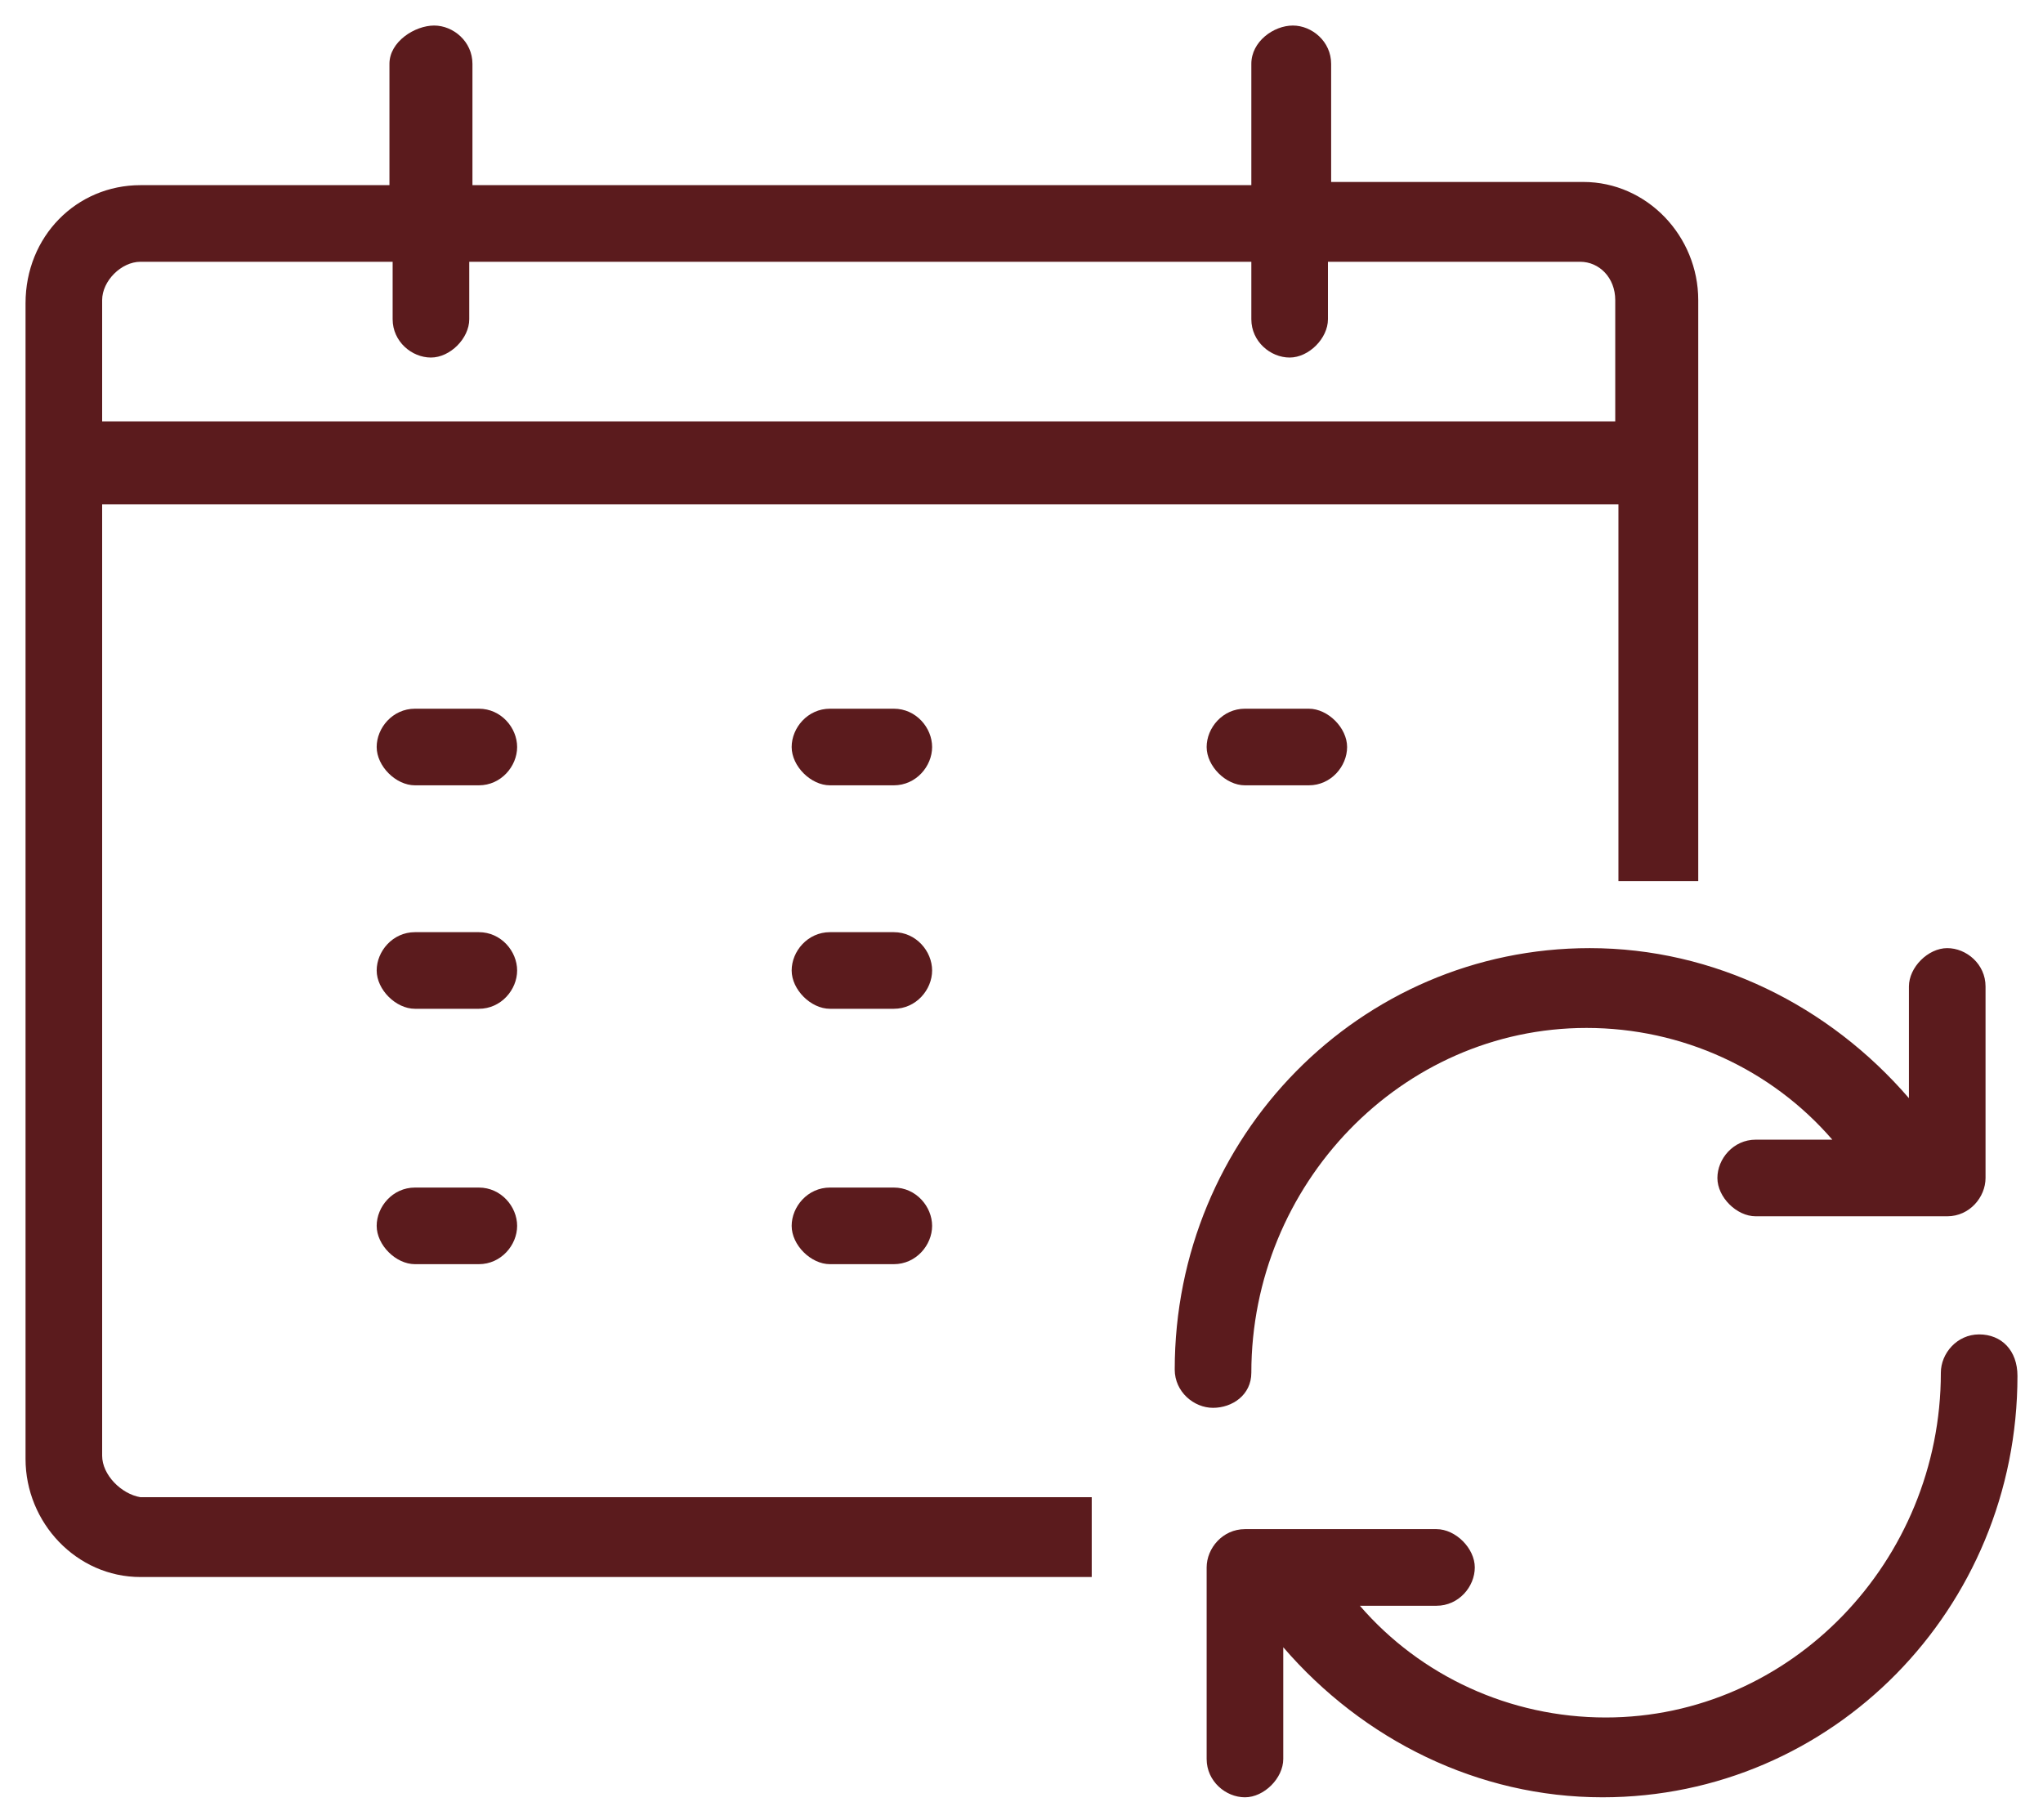
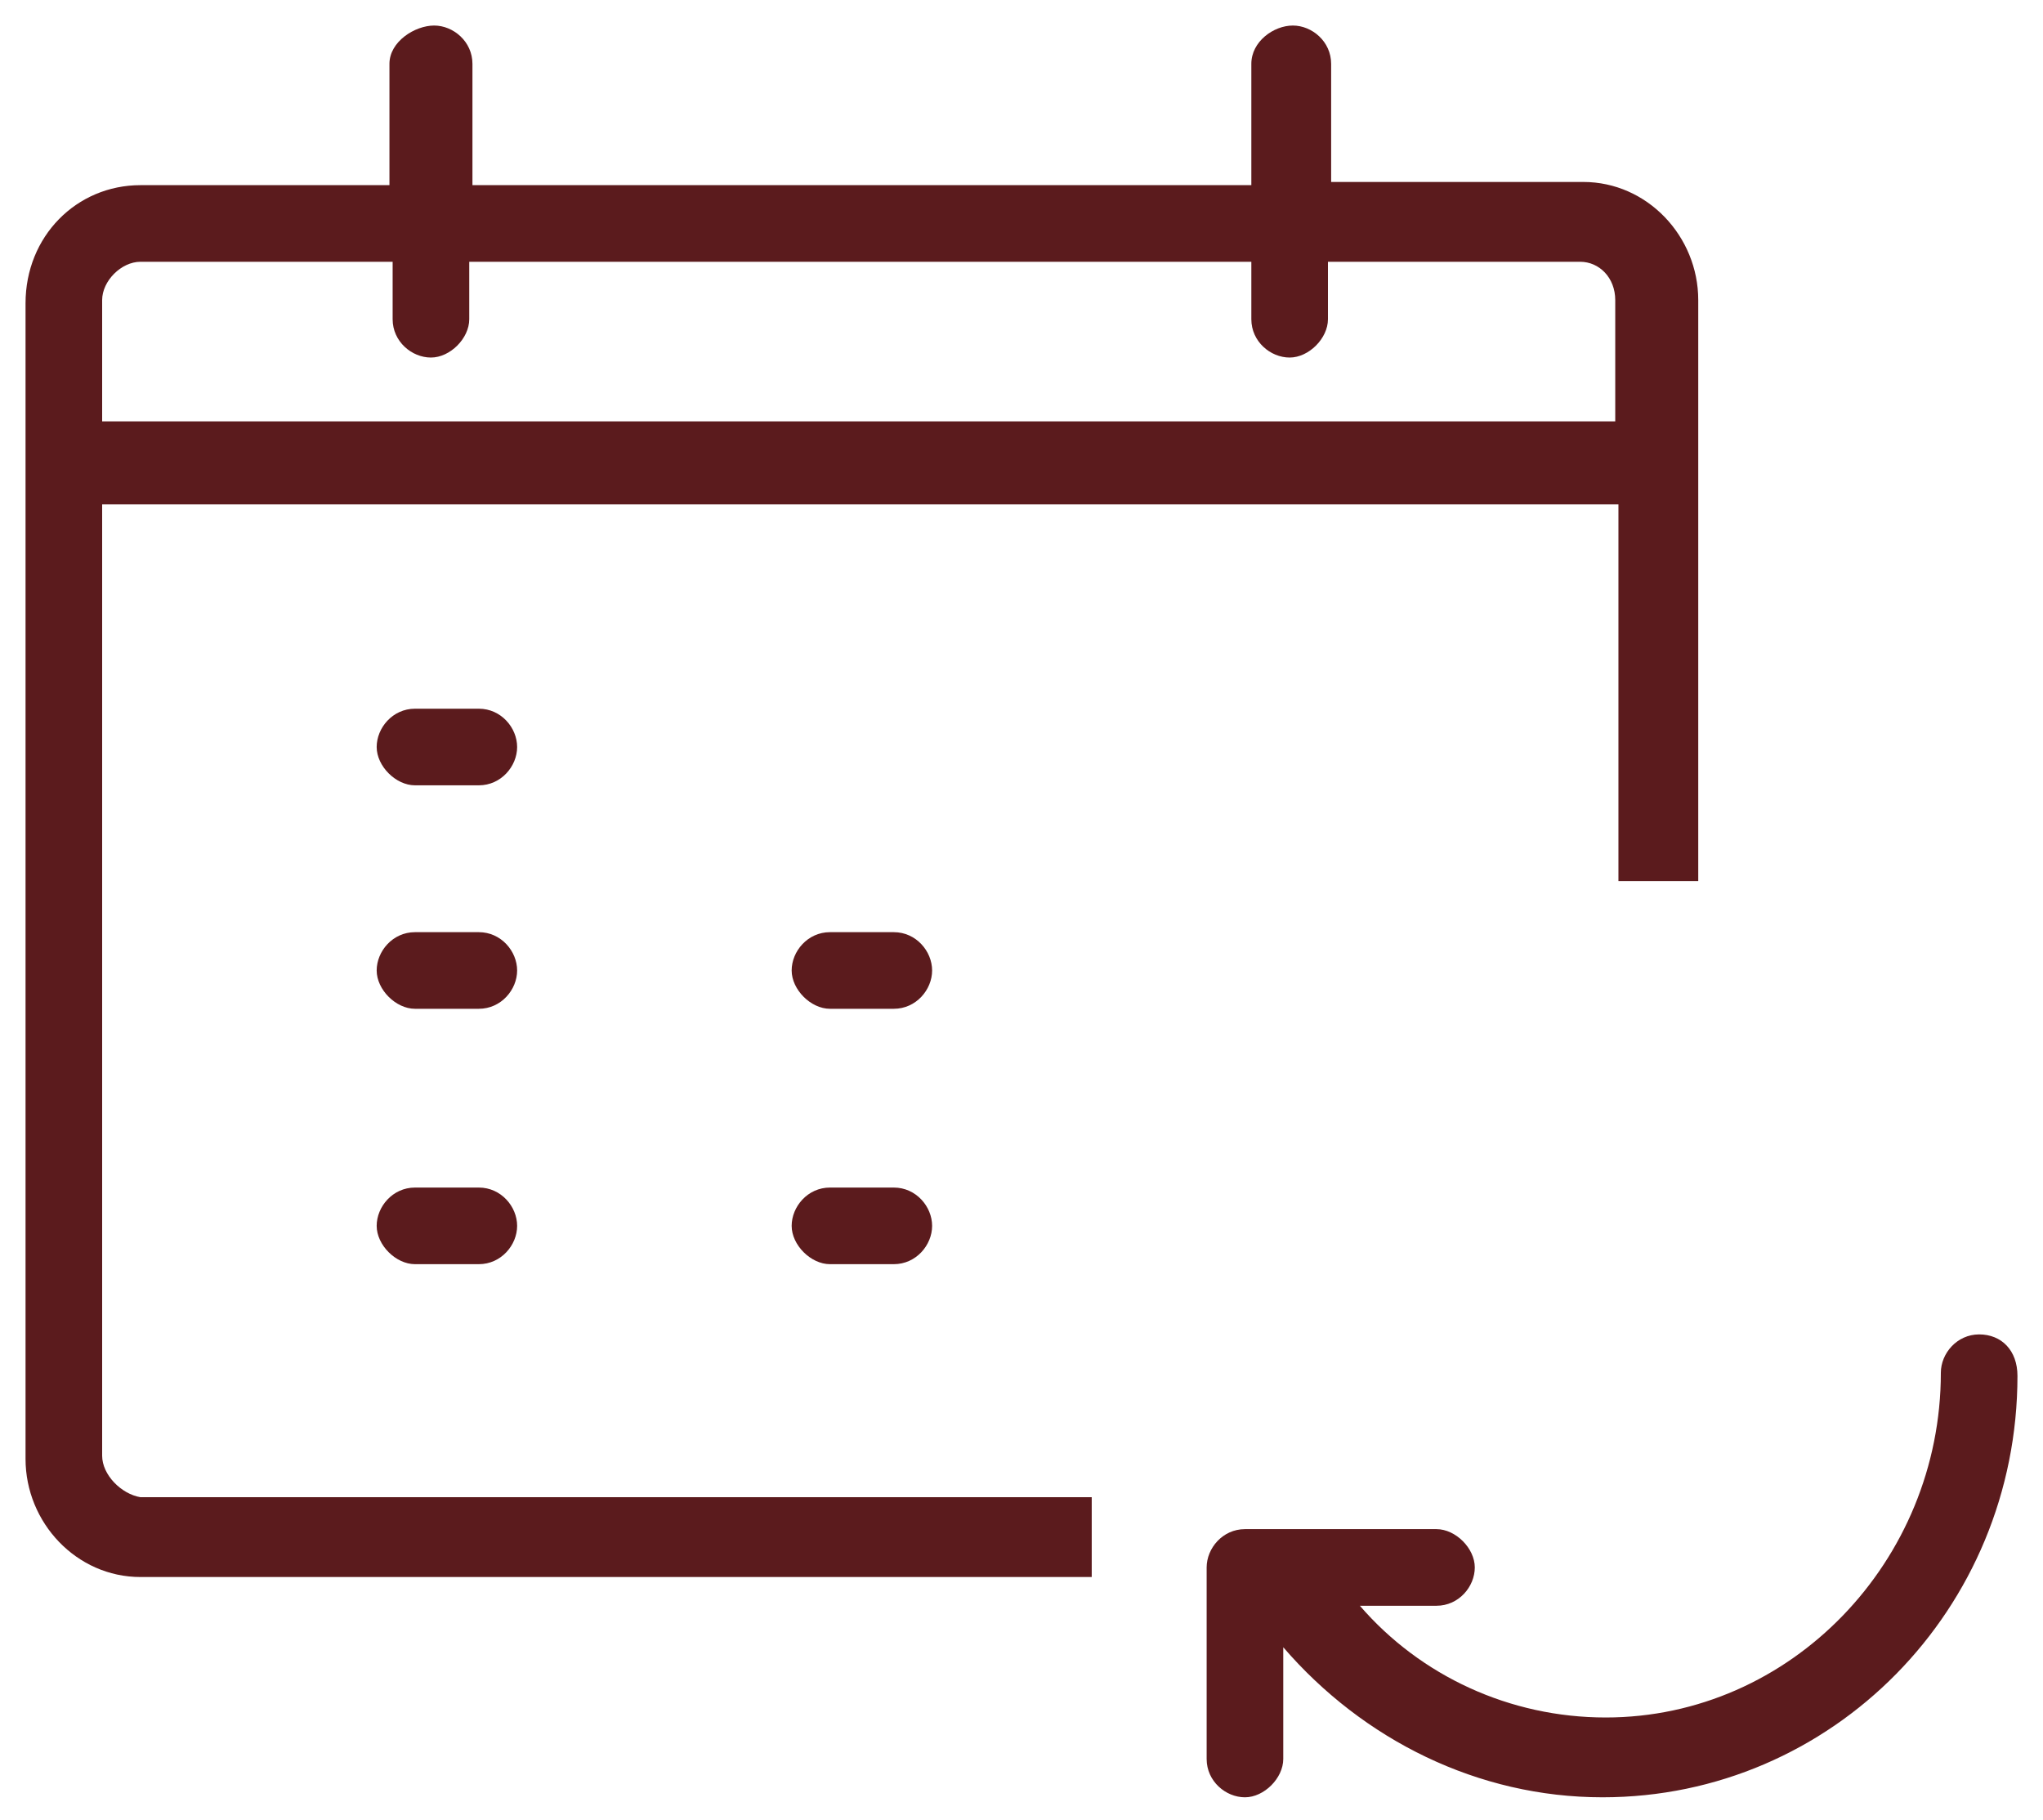
<svg xmlns="http://www.w3.org/2000/svg" version="1.1" id="Calque_1" x="0px" y="0px" viewBox="0 0 64 57" style="enable-background:new 0 0 64 57;" xml:space="preserve">
  <style type="text/css">
	.st0{fill:#5B1B1D;}
</style>
  <g>
-     <path class="st0" d="M28,22.2h-2c-0.7,0-1.2,0.6-1.2,1.2s0.6,1.2,1.2,1.2h2c0.7,0,1.2-0.6,1.2-1.2S28.7,22.2,28,22.2z" />
    <path class="st0" d="M15,22.2h-2c-0.7,0-1.2,0.6-1.2,1.2s0.6,1.2,1.2,1.2h2c0.7,0,1.2-0.6,1.2-1.2S15.7,22.2,15,22.2z" />
-     <path class="st0" d="M39,22.2c-0.7,0-1.2,0.6-1.2,1.2s0.6,1.2,1.2,1.2h2c0.7,0,1.2-0.6,1.2-1.2s-0.6-1.2-1.2-1.2H39z" />
    <path class="st0" d="M28,29.2h-2c-0.7,0-1.2,0.6-1.2,1.2s0.6,1.2,1.2,1.2h2c0.7,0,1.2-0.6,1.2-1.2S28.7,29.2,28,29.2z" />
    <path class="st0" d="M15,29.2h-2c-0.7,0-1.2,0.6-1.2,1.2s0.6,1.2,1.2,1.2h2c0.7,0,1.2-0.6,1.2-1.2S15.7,29.2,15,29.2z" />
    <path class="st0" d="M28,37.2h-2c-0.7,0-1.2,0.6-1.2,1.2s0.6,1.2,1.2,1.2h2c0.7,0,1.2-0.6,1.2-1.2S28.7,37.2,28,37.2z" />
    <path class="st0" d="M15,37.2h-2c-0.7,0-1.2,0.6-1.2,1.2s0.6,1.2,1.2,1.2h2c0.7,0,1.2-0.6,1.2-1.2S15.7,37.2,15,37.2z" />
-     <path class="st0" d="M39.2,43c0-5.9,4.7-10.8,10.5-10.8c3,0,5.8,1.3,7.7,3.5H55c-0.7,0-1.2,0.6-1.2,1.2s0.6,1.2,1.2,1.2h6   c0.7,0,1.2-0.6,1.2-1.2v-6c0-0.7-0.6-1.2-1.2-1.2s-1.2,0.6-1.2,1.2v3.5c-2.5-2.9-6.1-4.7-10-4.7c-7.2,0-13,5.9-13,13.2   c0,0.7,0.6,1.2,1.2,1.2S39.2,43.7,39.2,43z" />
    <path class="st0" d="M62,41.8c-0.7,0-1.2,0.6-1.2,1.2c0,5.9-4.7,10.8-10.5,10.8c-3,0-5.8-1.3-7.7-3.5H45c0.7,0,1.2-0.6,1.2-1.2   s-0.6-1.2-1.2-1.2h-6c-0.7,0-1.2,0.6-1.2,1.2v6c0,0.7,0.6,1.2,1.2,1.2s1.2-0.6,1.2-1.2v-3.5c2.5,2.9,6.1,4.7,10,4.7   c7.2,0,13-5.9,13-13.2C63.2,42.3,62.7,41.8,62,41.8z" />
    <path class="st0" d="M3.2,45.6V15.8h47.5v11.8h2.5V9.4c0-2-1.6-3.7-3.6-3.7h-7.9V2c0-0.7-0.6-1.2-1.2-1.2S39.2,1.3,39.2,2v3.8H14.8   V2c0-0.7-0.6-1.2-1.2-1.2S12.2,1.3,12.2,2v3.8H4.4c-2,0-3.6,1.6-3.6,3.7v36.2c0,2,1.6,3.7,3.6,3.7h29.8v-2.5H4.4   C3.8,46.8,3.2,46.2,3.2,45.6z M4.4,8.2h7.9V10c0,0.7,0.6,1.2,1.2,1.2s1.2-0.6,1.2-1.2V8.2h24.5V10c0,0.7,0.6,1.2,1.2,1.2   s1.2-0.6,1.2-1.2V8.2h7.9c0.6,0,1.1,0.5,1.1,1.2v3.8H3.2V9.4C3.2,8.8,3.8,8.2,4.4,8.2z" />
  </g>
</svg>